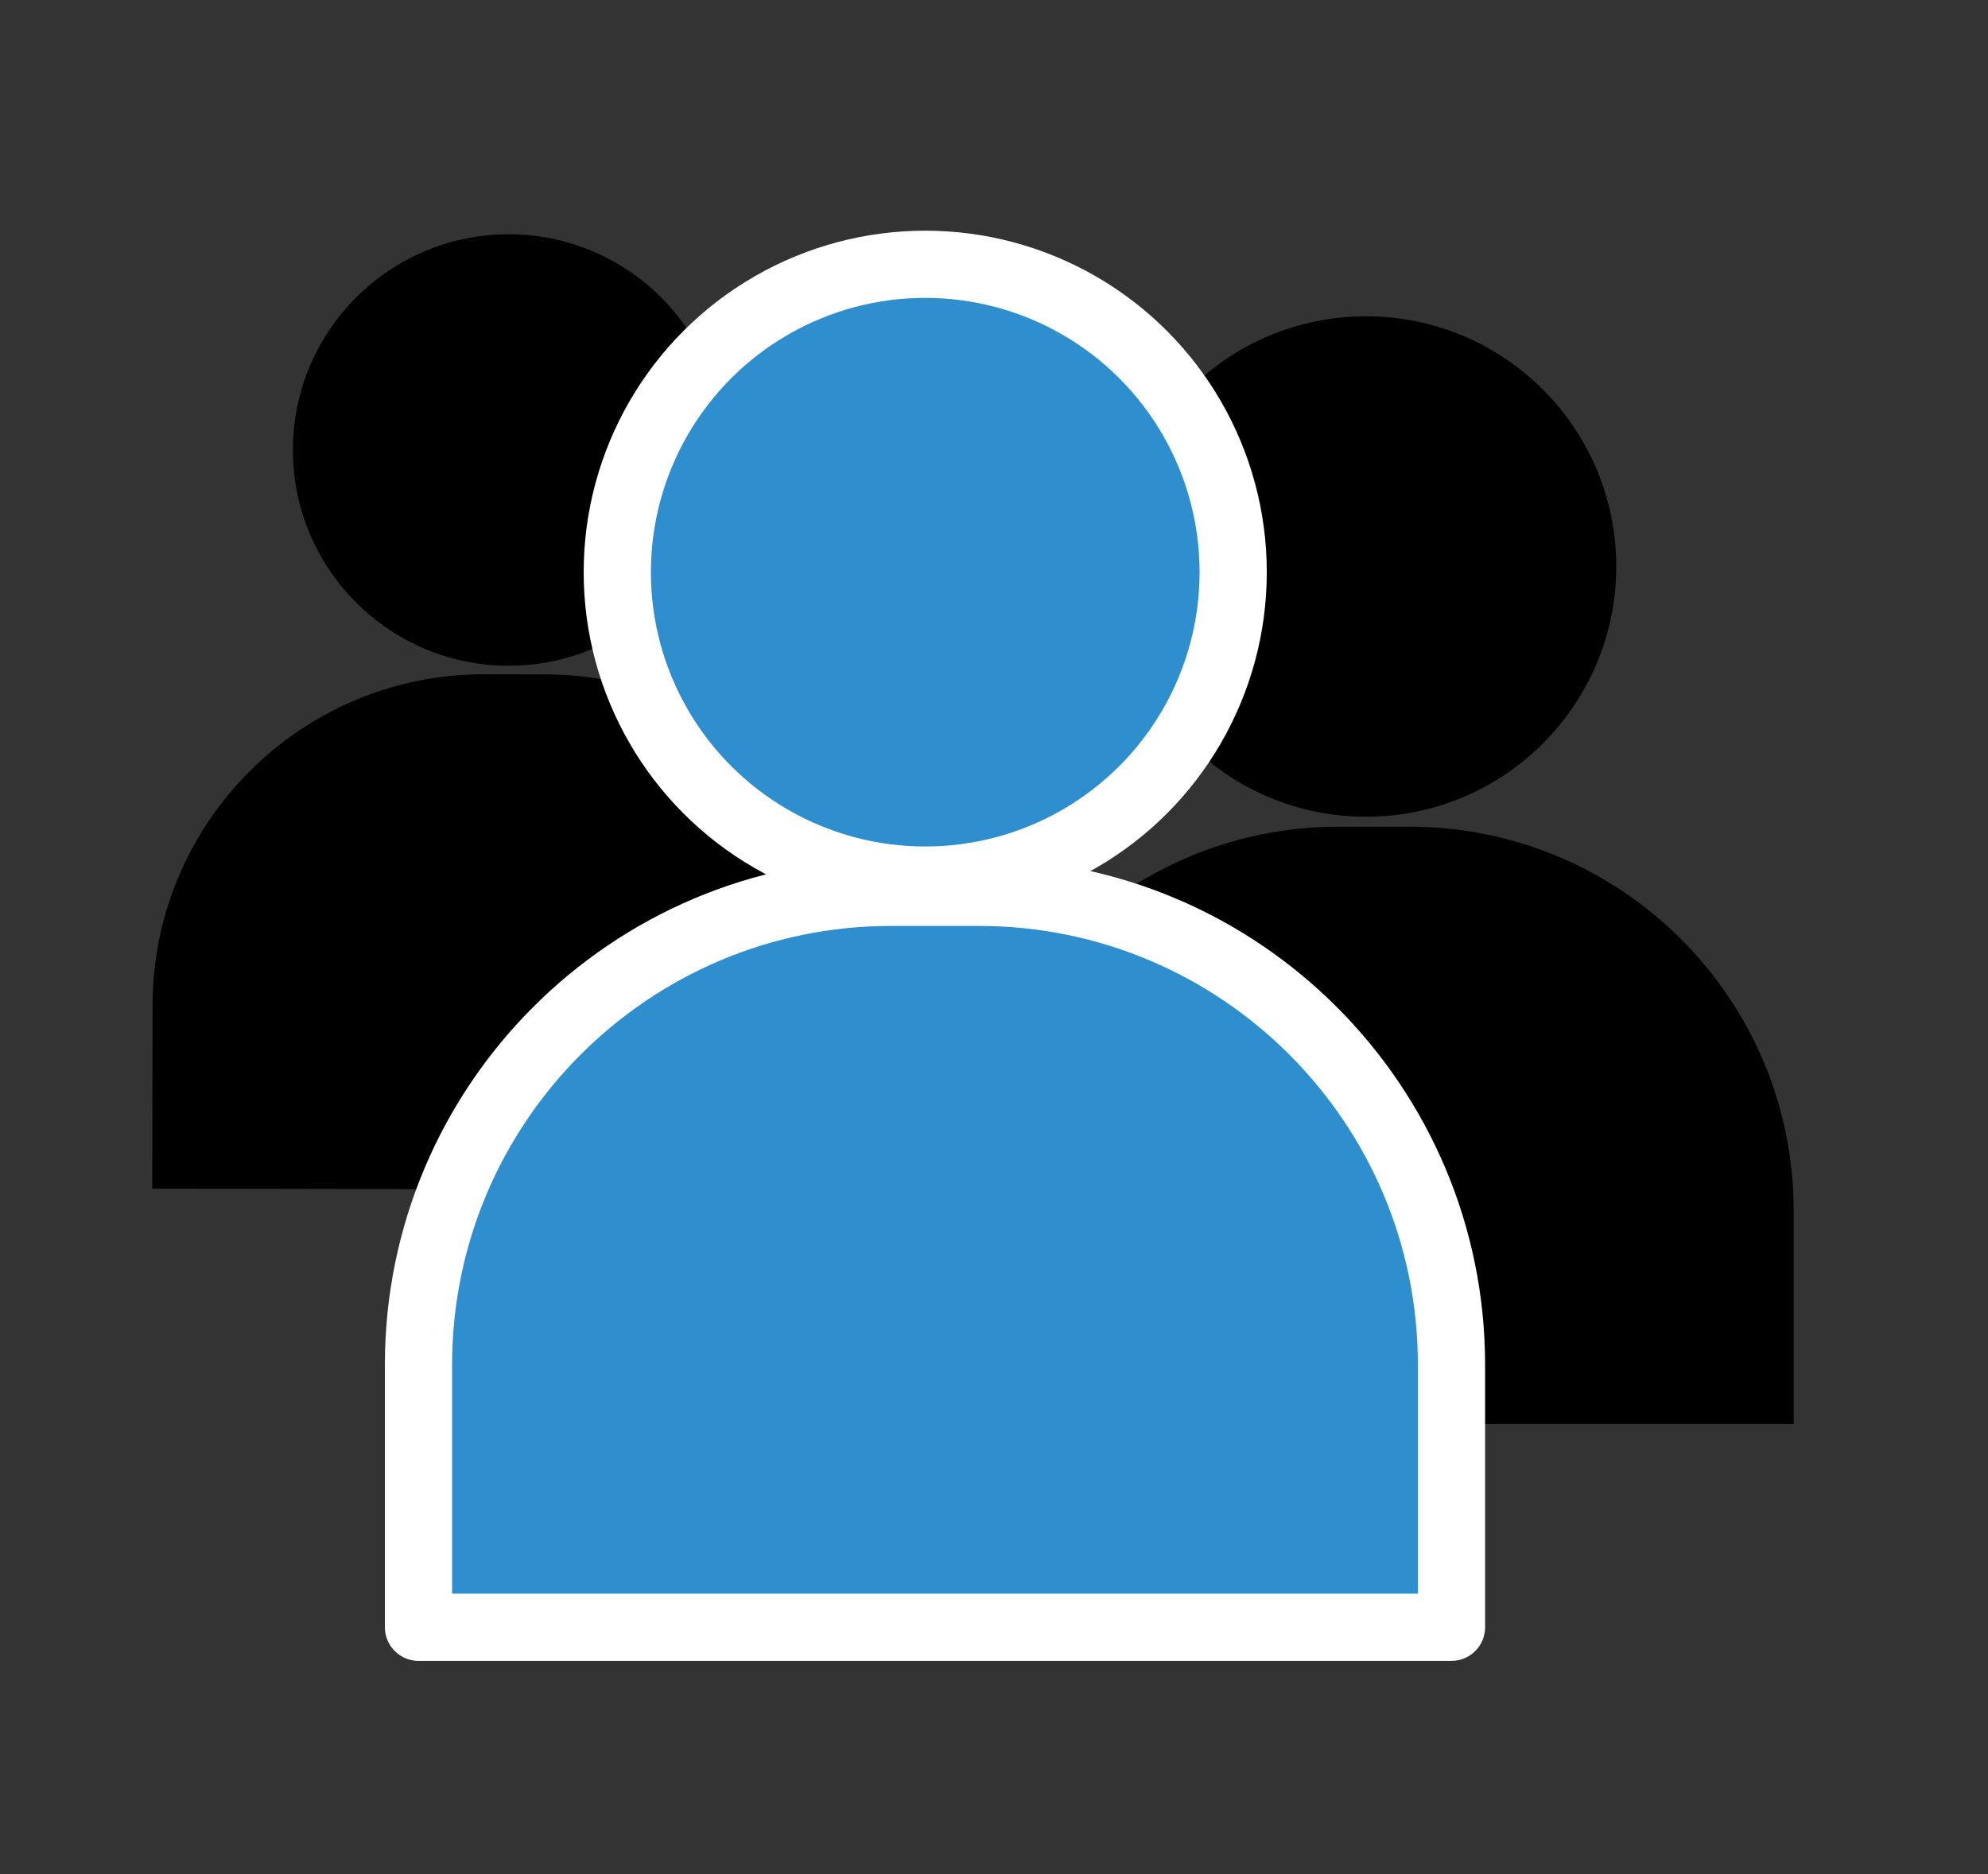
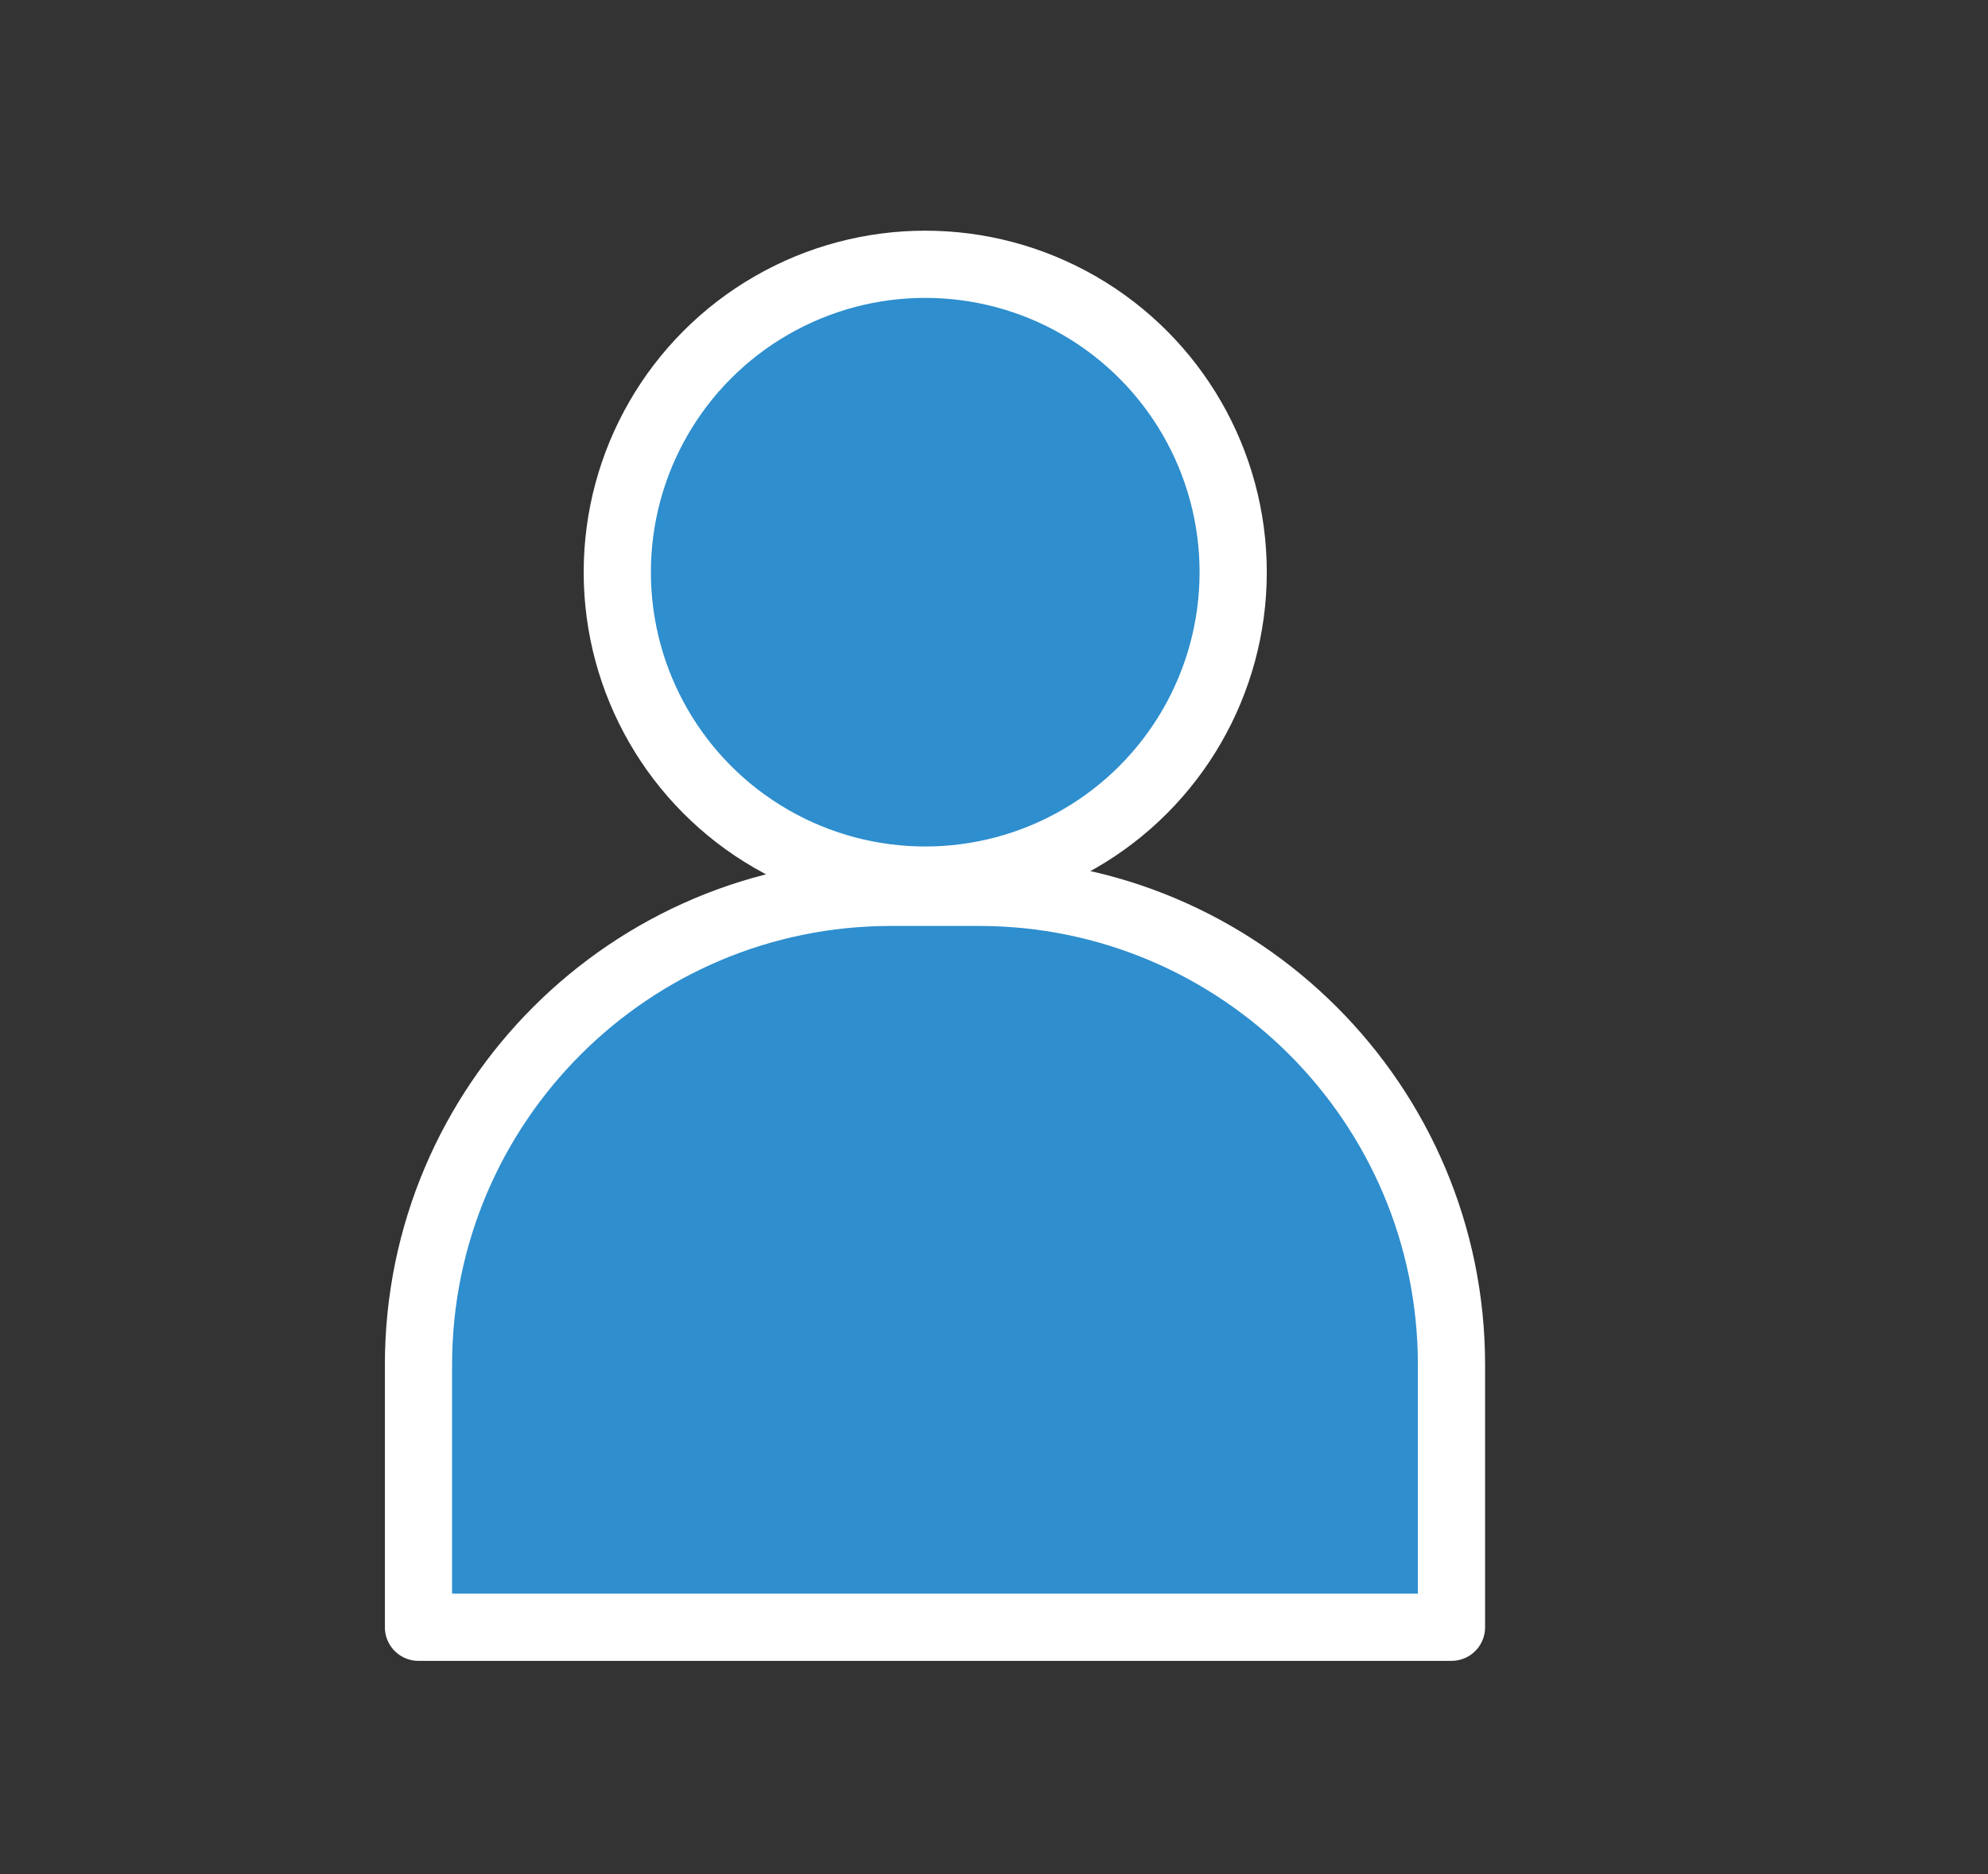
<svg xmlns="http://www.w3.org/2000/svg" width="100%" height="100%" viewBox="0 0 105 99" version="1.1" xml:space="preserve" style="fill-rule:evenodd;clip-rule:evenodd;stroke-linecap:round;stroke-linejoin:round;stroke-miterlimit:1.5;">
  <rect x="0" y="0" width="105" height="99" fill="#333333" stroke="none" />
  <g>
-     <circle cx="72.147" cy="29.926" r="13.218" />
-     <path d="M74.453,43.671c11.195,0 20.283,9.088 20.283,20.281l0,11.268l-44.34,0l0,-11.268c0,-11.193 9.088,-20.281 20.283,-20.281l3.774,0Z" />
-   </g>
+     </g>
  <g>
-     <path d="M26.888,12.375c6.289,0.012 11.386,5.128 11.375,11.418c-0.011,6.289 -5.128,11.387 -11.417,11.375c-6.29,-0.011 -11.388,-5.127 -11.376,-11.417c0.012,-6.29 5.127,-11.387 11.418,-11.376l0,0Z" />
-     <path d="M28.833,35.626c9.652,0.017 17.473,7.867 17.455,17.518l-0.018,9.715l-38.227,-0.07l0.016,-9.715c0.018,-9.65 7.868,-17.472 17.519,-17.455l3.255,0.007Z" />
-   </g>
+     </g>
  <g>
    <circle cx="48.868" cy="30.226" r="16.265" style="fill:#2e8ece;stroke:#fff;stroke-width:3.55px;" />
    <path d="M51.706,47.138c13.774,0.001 24.957,11.183 24.957,24.958l0,13.864l-54.56,0l0,-13.864c0,-13.775 11.183,-24.957 24.957,-24.958l4.646,0Z" style="fill:#2e8ece;stroke:#fff;stroke-width:3.55px;" />
  </g>
</svg>